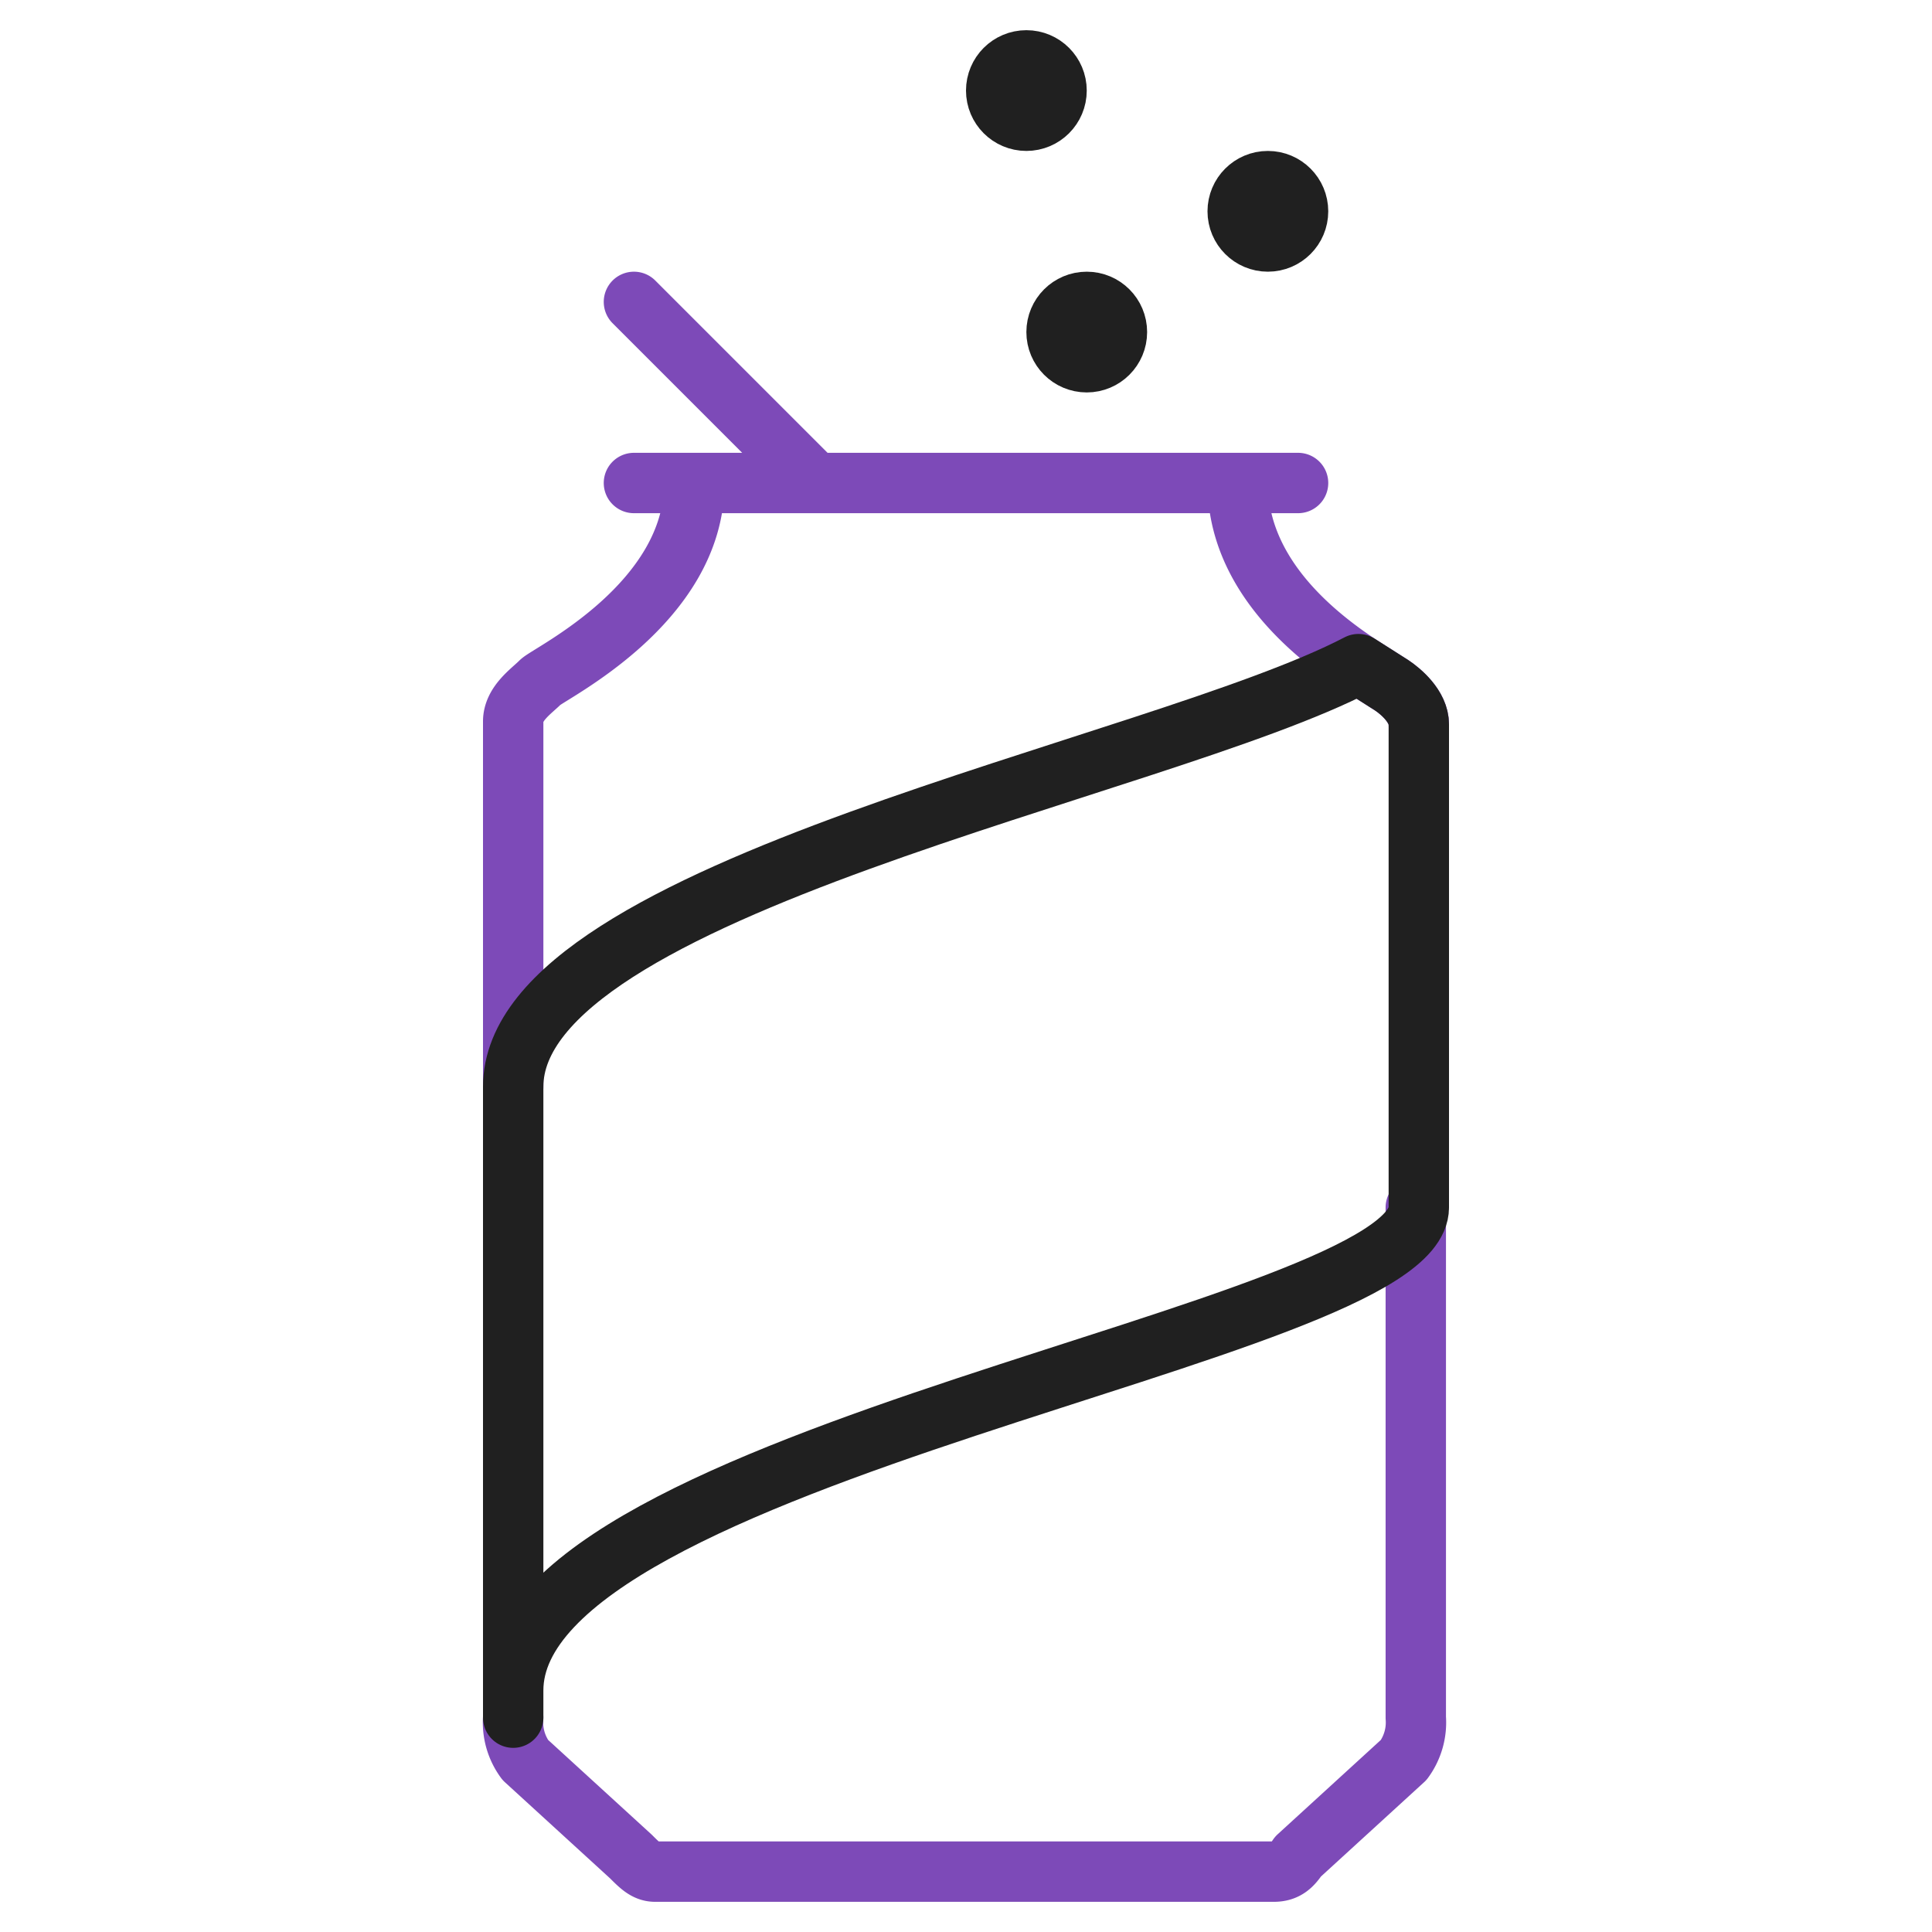
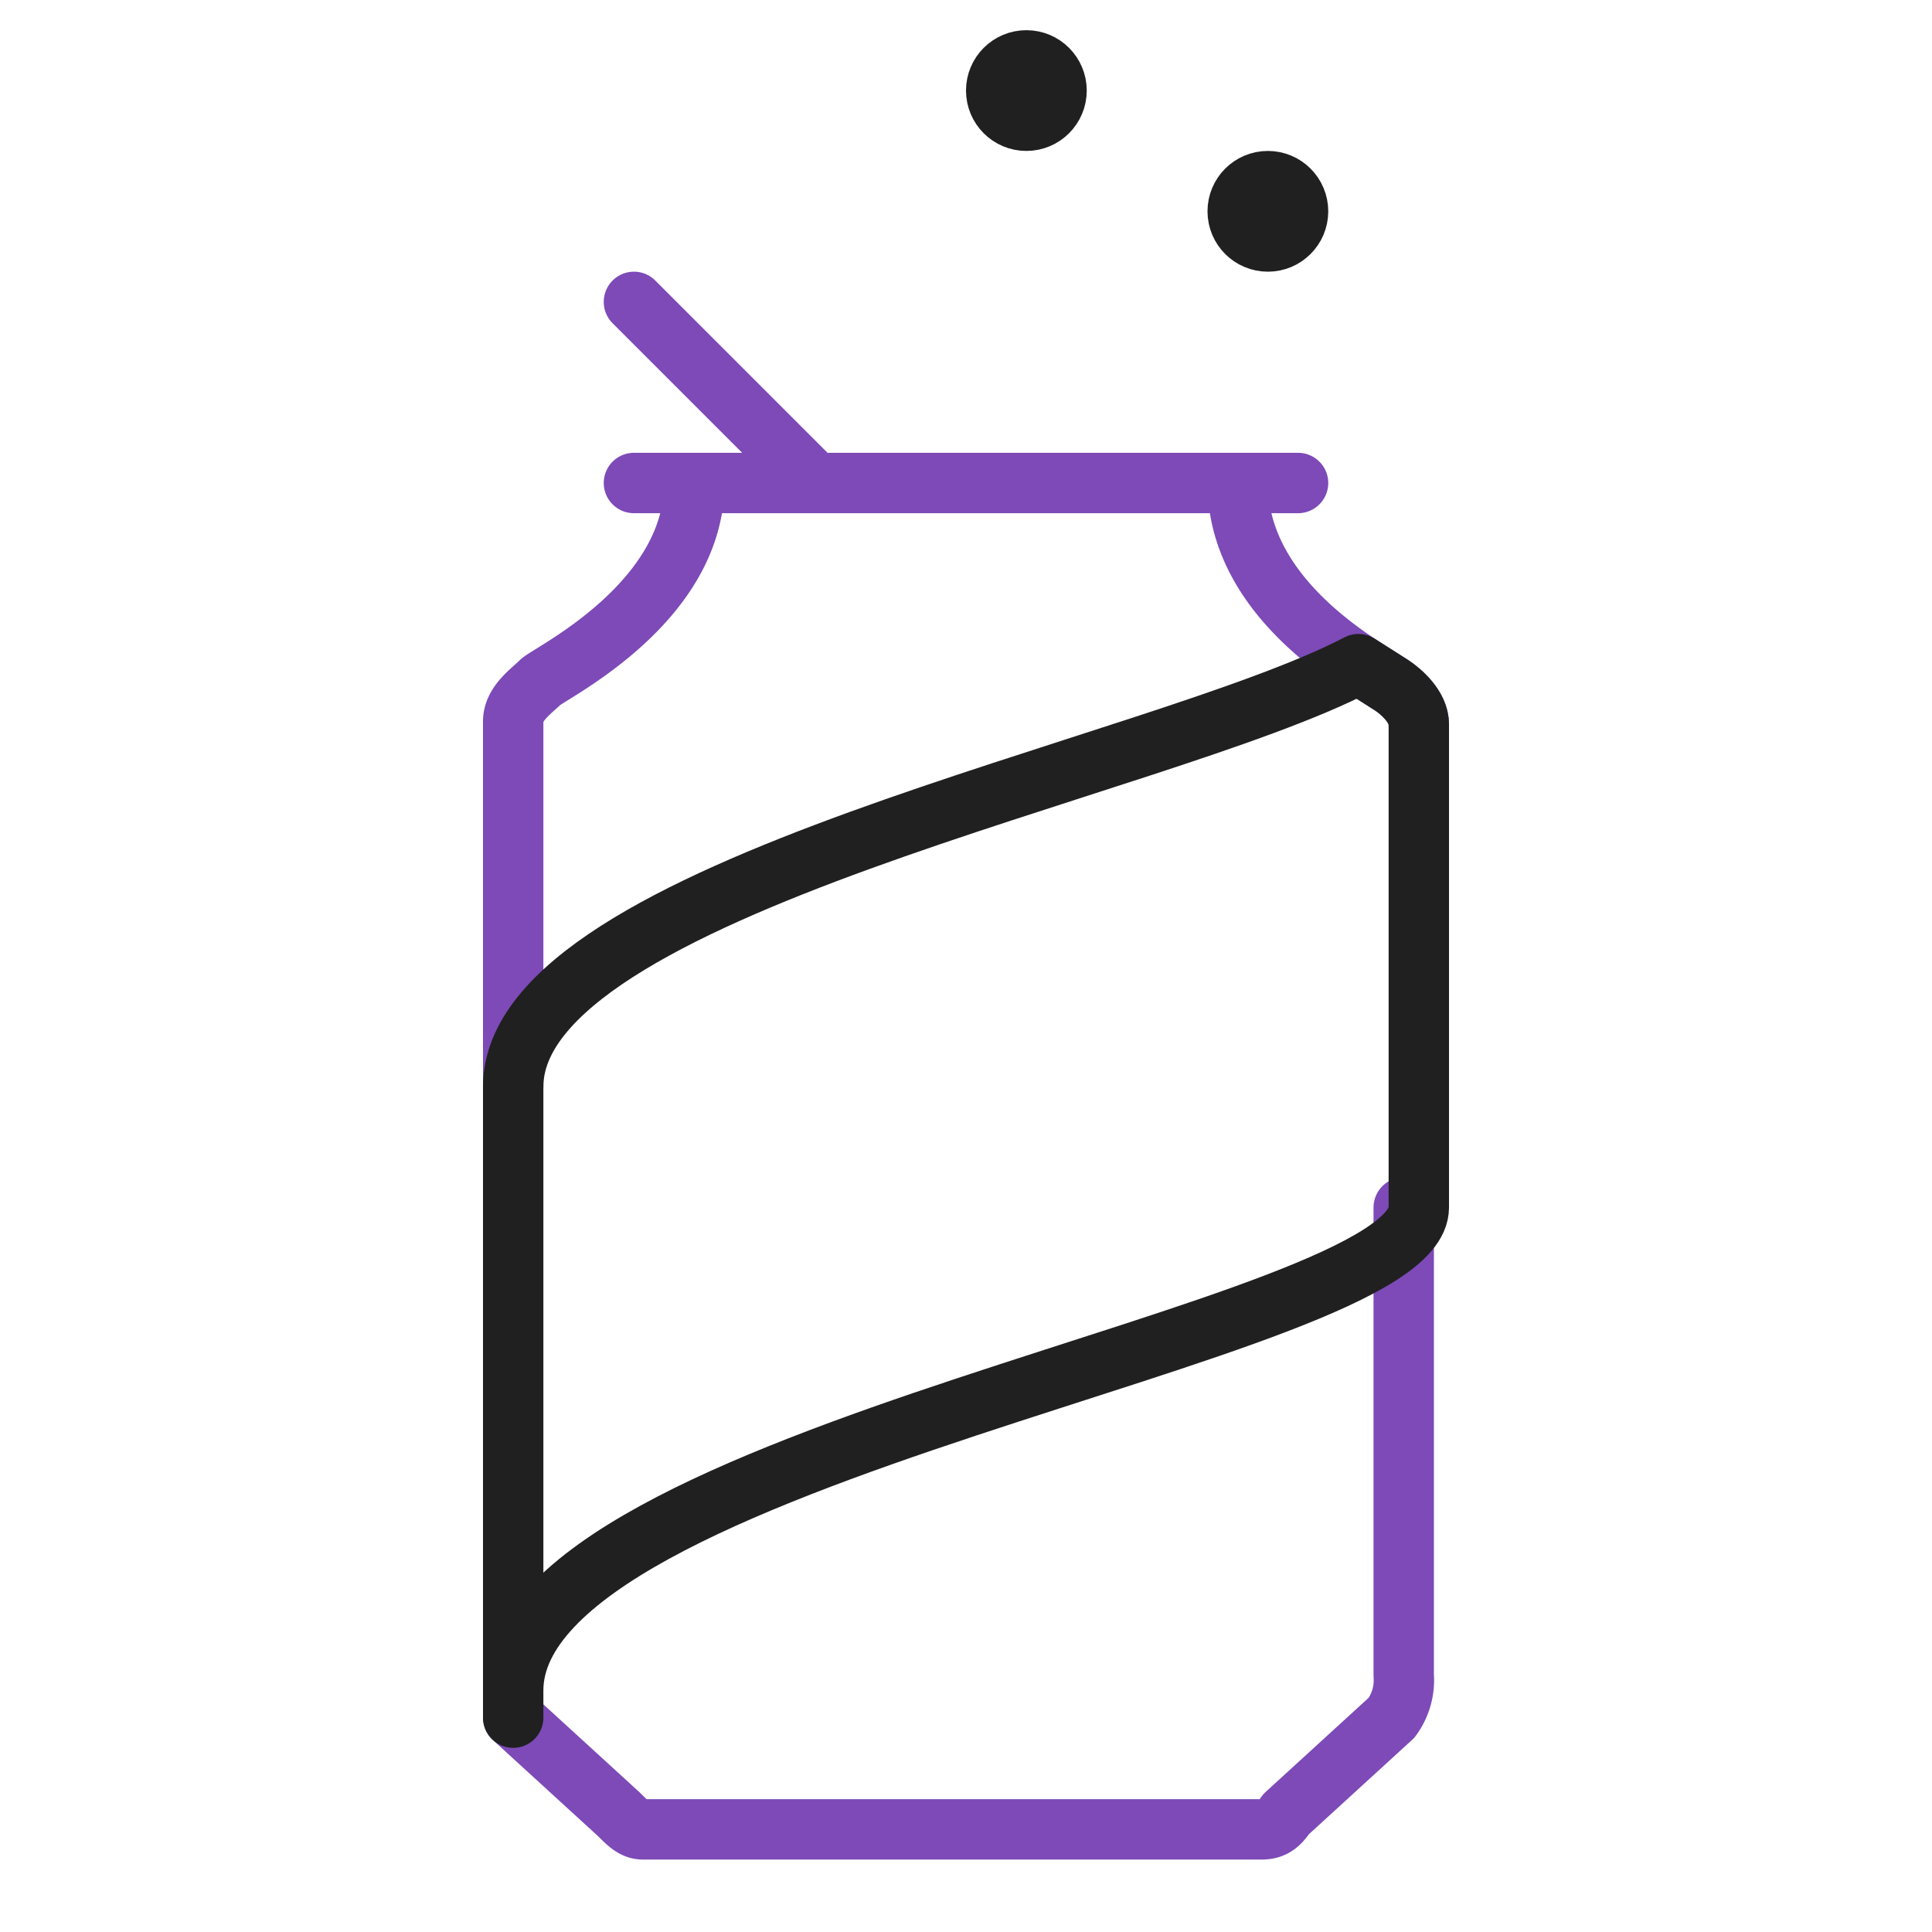
<svg xmlns="http://www.w3.org/2000/svg" viewBox="0 0 64 64" aria-labelledby="title" aria-describedby="desc" role="img">
  <title>Can</title>
  <desc>A line styled icon from Orion Icon Library.</desc>
-   <path data-name="layer2" d="M47 24c0-.6-.6-1.1-.9-1.3L45 22c-1.5-1-4-3-4-6M17 56.9a2.1 2.1 0 0 0 .4 1.4l3.5 3.2c.3.3.5.5.8.5h20.5c.4 0 .6-.2.8-.5l3.5-3.2a2.1 2.1 0 0 0 .4-1.4V40M23 16c0 4-4.8 6.3-5.1 6.6s-.9.7-.9 1.3V36m4-26l6 6m-6 0h22" fill="none" stroke="#7d4ab8" stroke-linecap="round" stroke-linejoin="round" stroke-width="2" />
+   <path data-name="layer2" d="M47 24c0-.6-.6-1.1-.9-1.3L45 22c-1.5-1-4-3-4-6M17 56.9l3.5 3.2c.3.3.5.5.8.5h20.5c.4 0 .6-.2.8-.5l3.5-3.2a2.1 2.1 0 0 0 .4-1.4V40M23 16c0 4-4.8 6.3-5.1 6.6s-.9.7-.9 1.3V36m4-26l6 6m-6 0h22" fill="none" stroke="#7d4ab8" stroke-linecap="round" stroke-linejoin="round" stroke-width="2" />
  <path data-name="layer1" d="M17 56c0-7.9 30-11.8 30-16m-2-18c-6.7 3.5-28 7.4-28 14m30 4V24c0-.6-.6-1.1-.9-1.3L45 22M17 36v20.9" fill="none" stroke="#202020" stroke-linecap="round" stroke-linejoin="round" stroke-width="2" />
  <circle data-name="layer1" cx="34" cy="3" r="1" fill="none" stroke="#202020" stroke-linecap="round" stroke-linejoin="round" stroke-width="2" />
  <circle data-name="layer1" cx="42" cy="7" r="1" fill="none" stroke="#202020" stroke-linecap="round" stroke-linejoin="round" stroke-width="2" />
-   <circle data-name="layer1" cx="36" cy="11" r="1" fill="none" stroke="#202020" stroke-linecap="round" stroke-linejoin="round" stroke-width="2" />
</svg>